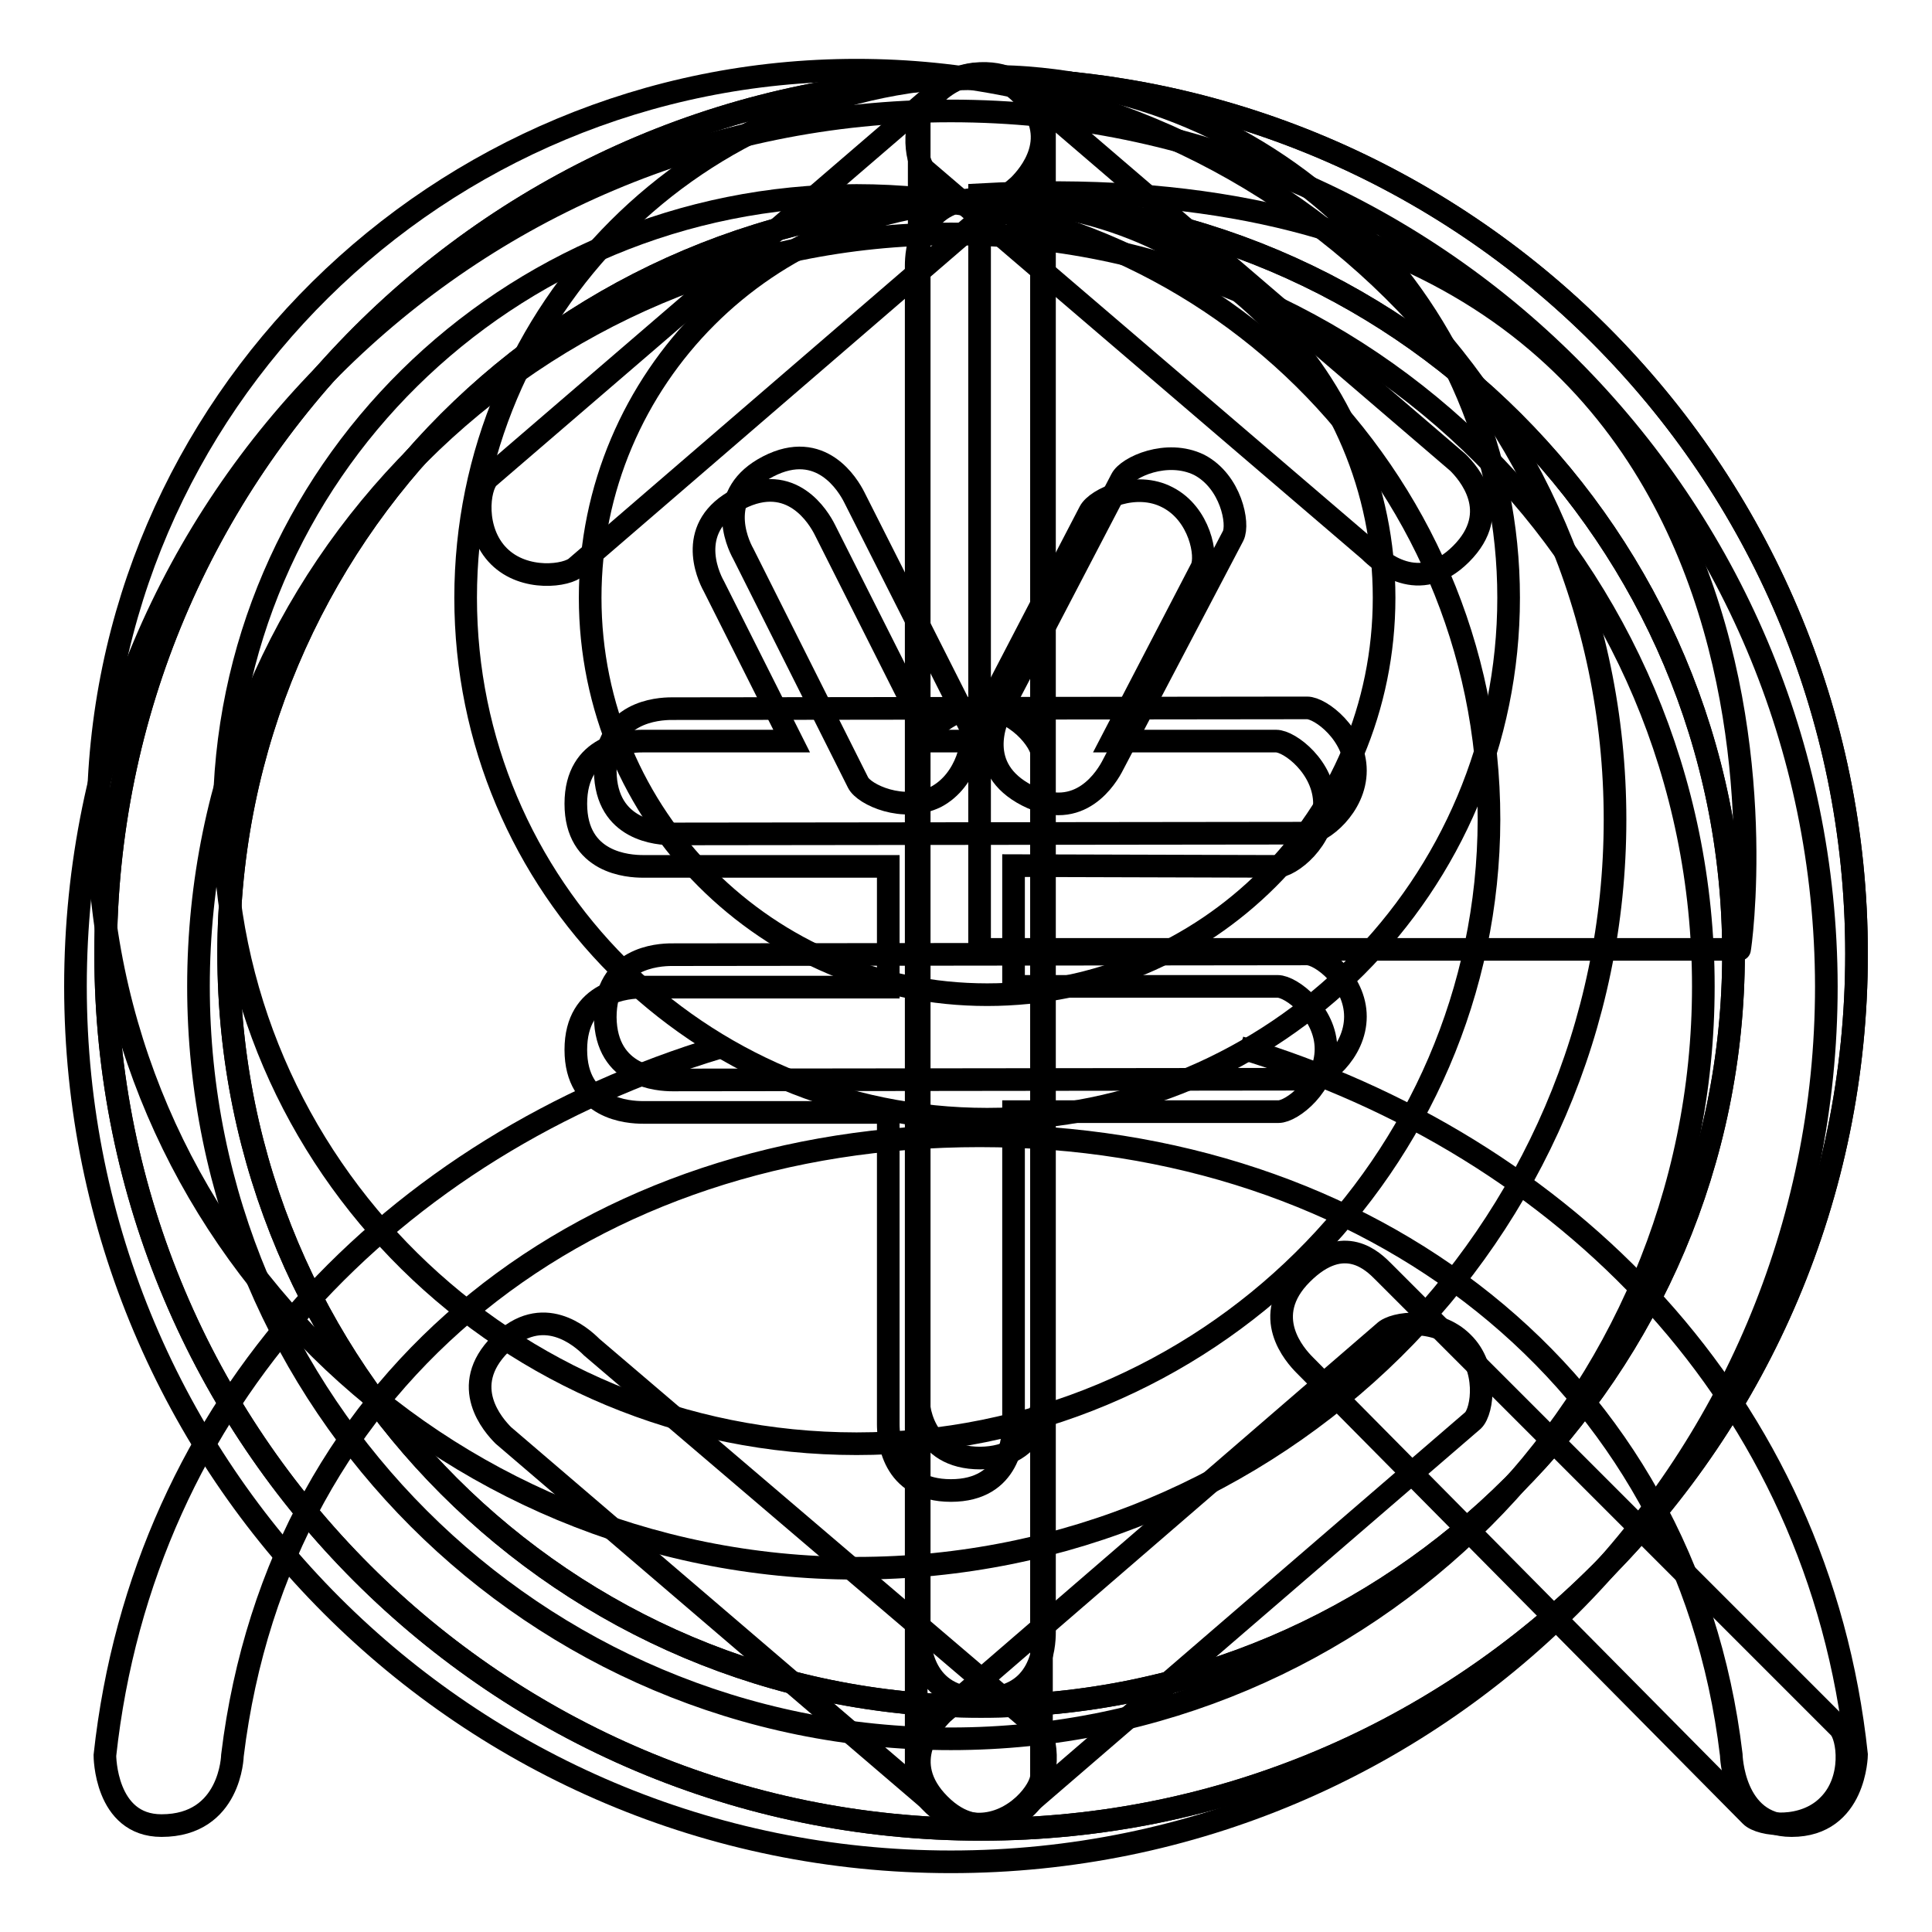
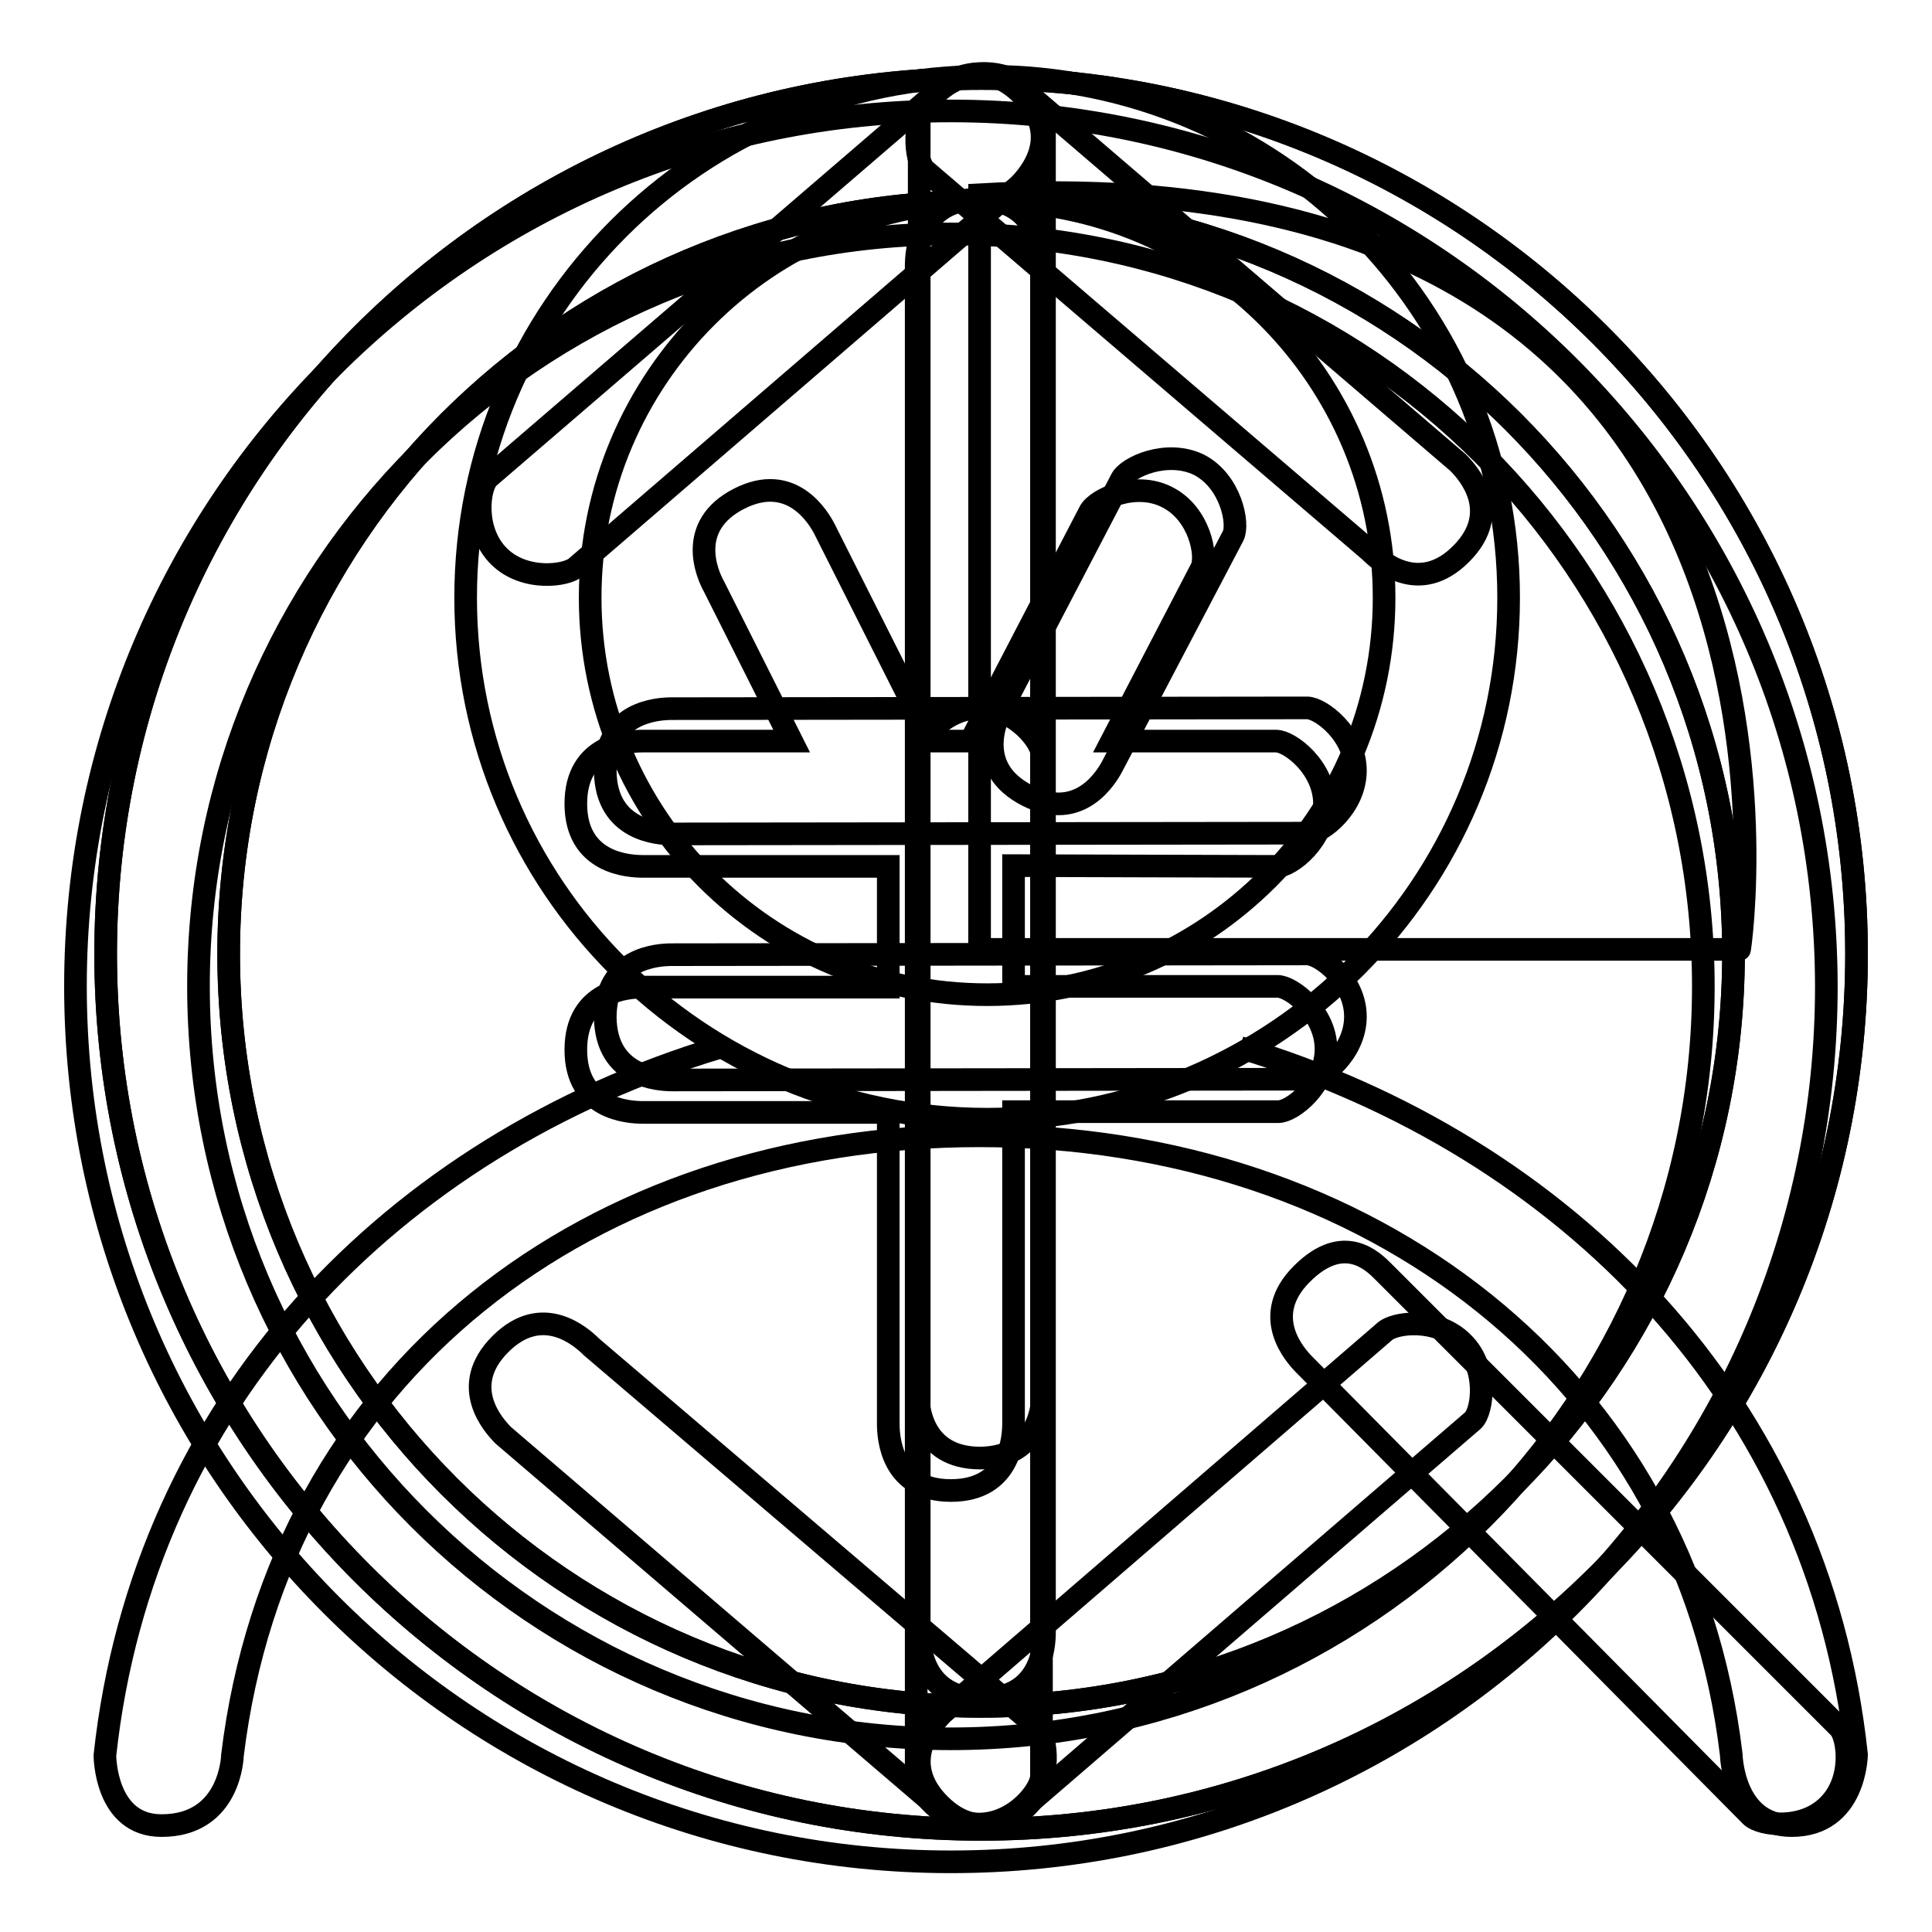
<svg xmlns="http://www.w3.org/2000/svg" version="1.1" x="0px" y="0px" viewBox="0 0 256 256" enable-background="new 0 0 256 256" xml:space="preserve">
  <g>
    <g>
      <path stroke-width="3" fill-opacity="0" stroke="#000000" d="M130.8,10.1c-38.2,0-69.1,30.9-69.1,69.1c0,38.2,30.9,69.1,69.1,69.1c38.2,0,69.1-30.9,69.1-69.1C199.9,41,169,10.1,130.8,10.1z M130.8,131.8c-29.1,0-52.6-23.6-52.6-52.6c0-29.1,23.6-52.6,52.6-52.6c29.1,0,52.6,23.6,52.6,52.6C183.4,108.3,159.9,131.8,130.8,131.8z" />
      <path stroke-width="3" fill-opacity="0" stroke="#000000" d="M164.3,138.8c43.2,13,76.7,46.8,81.7,93.7c0,0-0.1,9.4-8.6,9.4c-7.8,0-8-9.4-8-9.4c-6-50.3-48.2-82-99.6-82c-51.5,0-92.8,31.3-99,82.1c0,0-0.2,9.3-9.4,9.3c-7.5,0-7.5-9.3-7.5-9.3c5.1-46.9,38.3-80.8,81.4-93.8" />
      <path stroke-width="3" fill-opacity="0" stroke="#000000" d="M130,10.4c-64.1,0-116,51.9-116,116c0,64.1,51.9,116,116,116s116-51.9,116-116C246,62.3,194,10.4,130,10.4z M130,226.1c-55.1,0-99.7-44.6-99.7-99.7c0-55.1,44.6-99.7,99.7-99.7c55.1,0,99.7,44.6,99.7,99.7C229.7,181.4,185,226.1,130,226.1z" />
      <path stroke-width="3" fill-opacity="0" stroke="#000000" d="M129.8,25.8v100h100.7C230.6,125.8,246.1,19.4,129.8,25.8z" />
      <path stroke-width="3" fill-opacity="0" stroke="#000000" d="M130,10.4c-64.1,0-116,51.9-116,116c0,64.1,51.9,116,116,116s116-51.9,116-116C246,62.3,194,10.4,130,10.4z M130,226.1c-55.1,0-99.7-44.6-99.7-99.7c0-55.1,44.6-99.7,99.7-99.7c55.1,0,99.7,44.6,99.7,99.7C229.7,181.4,185,226.1,130,226.1z" />
-       <path stroke-width="3" fill-opacity="0" stroke="#000000" d="M113.2,65.9c-0.8-1.6-4.4-7.7-11.4-4.1c-7,3.6-4.2,10-3.3,11.6l15.2,30.3c0.8,1.6,6,4,10.3,1.9c4.2-2.2,5.3-7.8,4.5-9.4L113.2,65.9z" />
      <path stroke-width="3" fill-opacity="0" stroke="#000000" d="M147.5,101.3c-0.8,1.6-4.4,7.7-11.4,4.1s-4.2-10-3.3-11.6l15.8-30.3c0.8-1.6,6-4,10.3-1.9c4.2,2.2,5.3,7.8,4.5,9.4L147.5,101.3z" />
      <path stroke-width="3" fill-opacity="0" stroke="#000000" d="M89.1,110.5c-1.8,0-8.8-0.4-8.9-8.3c0-7.9,7-8.3,8.8-8.3l84.2-0.1c1.8,0,6.4,3.5,6.4,8.3c0,4.8-4.5,8.3-6.3,8.3L89.1,110.5z" />
      <path stroke-width="3" fill-opacity="0" stroke="#000000" d="M89.1,143.1c-1.8,0-8.8-0.4-8.9-8.3c0-7.9,7-8.3,8.8-8.3l84.2-0.1c1.8,0,6.4,3.5,6.4,8.3c0,4.8-4.5,8.3-6.3,8.3L89.1,143.1z" />
      <path stroke-width="3" fill-opacity="0" stroke="#000000" d="M138.2,184.3c0,1.8-0.4,8.8-8.3,8.9c-7.9,0-8.3-7-8.3-8.8l-0.1-84.2c0-1.8,3.5-6.4,8.3-6.4c4.8,0,8.3,4.5,8.3,6.3L138.2,184.3z" />
-       <path stroke-width="3" fill-opacity="0" stroke="#000000" d="M113.5,9.3C58,9.3,13,53.8,13,108.6c0,54.8,45,99.2,100.5,99.2c55.5,0,100.5-44.4,100.5-99.2C214,53.8,169,9.3,113.5,9.3z M113.5,191.3c-46.3,0-83.8-37-83.8-82.7c0-45.7,37.5-82.7,83.8-82.7c46.3,0,83.8,37,83.8,82.7C197.2,154.2,159.7,191.3,113.5,191.3z" />
      <path stroke-width="3" fill-opacity="0" stroke="#000000" d="M183.3,168.5c-1.3-1.3-5.2-5.3-10.8,0.3s-0.9,10.8,0.4,12.1l59.1,59.7c1.3,1.3,7,2,10.3-1.4c3.4-3.4,2.6-9.1,1.4-10.3L183.3,168.5z" />
      <path stroke-width="3" fill-opacity="0" stroke="#000000" d="M138,35.2c0-1.8-0.4-8.8-8.3-8.8s-8.3,7-8.3,8.8v200.1c0,1.8,3.5,6.4,8.3,6.4c4.8,0,8.3-4.5,8.3-6.4V35.2z" />
      <path stroke-width="3" fill-opacity="0" stroke="#000000" d="M135,24.6c1.3-1.3,6-6.5,0.4-12.1c-5.6-5.6-10.8-0.9-12.1,0.4L64.7,63.3c-1.3,1.3-2,7,1.4,10.4c3.4,3.4,9.1,2.6,10.3,1.4L135,24.6z" />
      <path stroke-width="3" fill-opacity="0" stroke="#000000" d="M181.5,73c1.3,1.3,6.5,6,12.1,0.4c5.6-5.6,0.9-10.8-0.4-12.1l-58.9-50.5c-1.3-1.3-7-2-10.4,1.4c-3.4,3.4-2.6,9.1-1.4,10.3L181.5,73z" />
      <path stroke-width="3" fill-opacity="0" stroke="#000000" d="M121.8,216.3c0,1.8,0.4,8.8,8.3,8.8c7.9,0,8.3-7,8.3-8.8V16.2c0-1.8-3.5-6.4-8.3-6.4c-4.8,0-8.3,4.5-8.3,6.4V216.3z" />
      <path stroke-width="3" fill-opacity="0" stroke="#000000" d="M124.9,227c-1.3,1.3-6,6.5-0.4,12.1c5.6,5.6,10.8,0.9,12.1-0.4l58.6-50.5c1.3-1.3,2-7-1.4-10.3c-3.4-3.4-9.1-2.7-10.4-1.4L124.9,227z" />
      <path stroke-width="3" fill-opacity="0" stroke="#000000" d="M78.4,178.5c-1.3-1.3-6.5-6-12.1-0.4c-5.6,5.6-0.9,10.8,0.4,12.1l59,50.5c1.3,1.3,7,2,10.4-1.4c3.4-3.4,2.6-9.1,1.4-10.4L78.4,178.5z" />
      <path stroke-width="3" fill-opacity="0" stroke="#000000" d="M126,14.7c-64.1,0-116,51.9-116,116c0,64.1,51.9,116,116,116c64.1,0,116-51.9,116-116C241.9,66.6,190,14.7,126,14.7z M126,230.4c-55.1,0-99.7-44.6-99.7-99.7C26.3,75.6,70.9,31,126,31c55.1,0,99.7,44.6,99.7,99.7C225.7,185.7,181,230.4,126,230.4z" />
      <path stroke-width="3" fill-opacity="0" stroke="#000000" d="M169.2,114.8c1.8,0,6.3-3.5,6.3-8.3c0-4.8-4.6-8.3-6.4-8.3l-21.8,0l11.9-22.9c0.8-1.6-0.2-7.2-4.5-9.4c-4.2-2.2-9.4,0.2-10.3,1.9L128.7,98c0,0-0.1,0.1-0.1,0.2h-1.9c-0.3,0-0.6,0-0.9,0c-0.3,0-0.6,0-0.9,0h-1.5l-14.1-28c-0.8-1.6-4.4-7.7-11.4-4.1c-7,3.6-4.2,10-3.3,11.6l10.3,20.5l-19.8,0c-1.8,0-8.8,0.4-8.8,8.3c0,7.9,7,8.3,8.9,8.3l32.5,0l0,16l-32.6,0c-1.8,0-8.8,0.4-8.8,8.3c0,7.9,7,8.3,8.9,8.3l32.5,0l0,41.3c0,1.8,0.4,8.8,8.3,8.8c7.9,0,8.3-7,8.3-8.9l0-41.3l35.1,0c1.8,0,6.3-3.5,6.3-8.3c0-4.8-4.6-8.3-6.4-8.3l-35,0l0-16L169.2,114.8z" />
    </g>
  </g>
</svg>